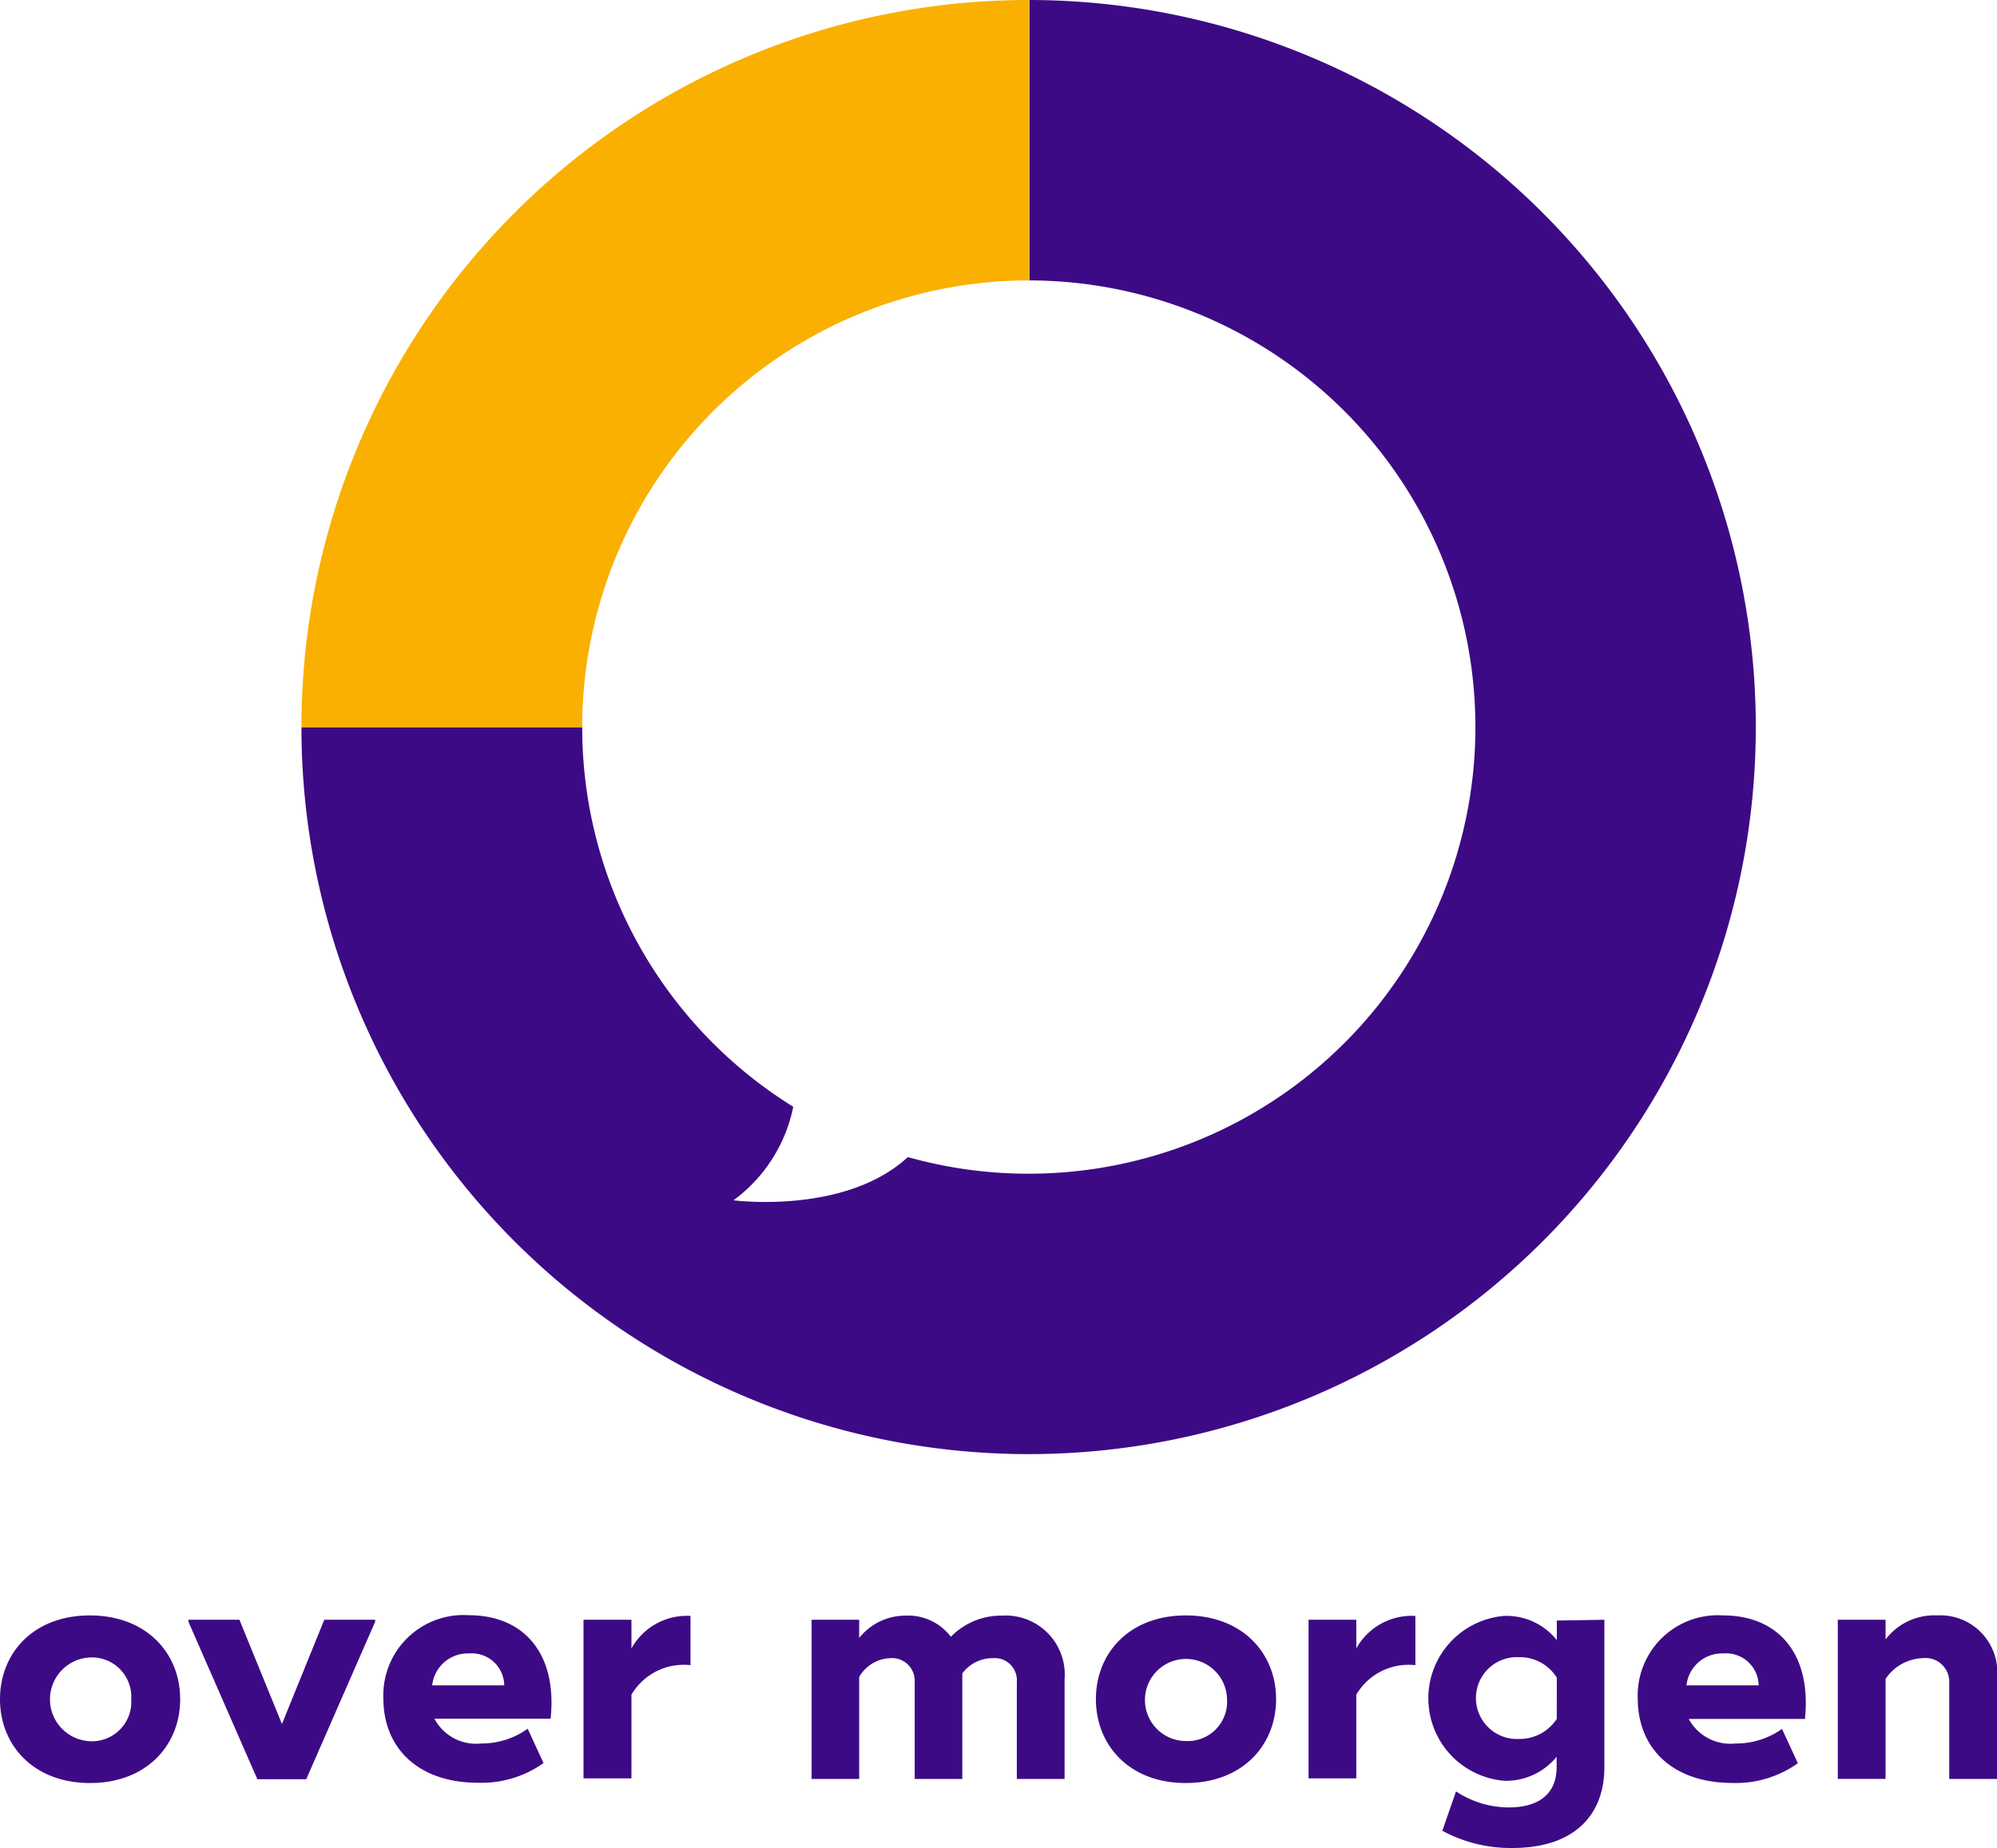
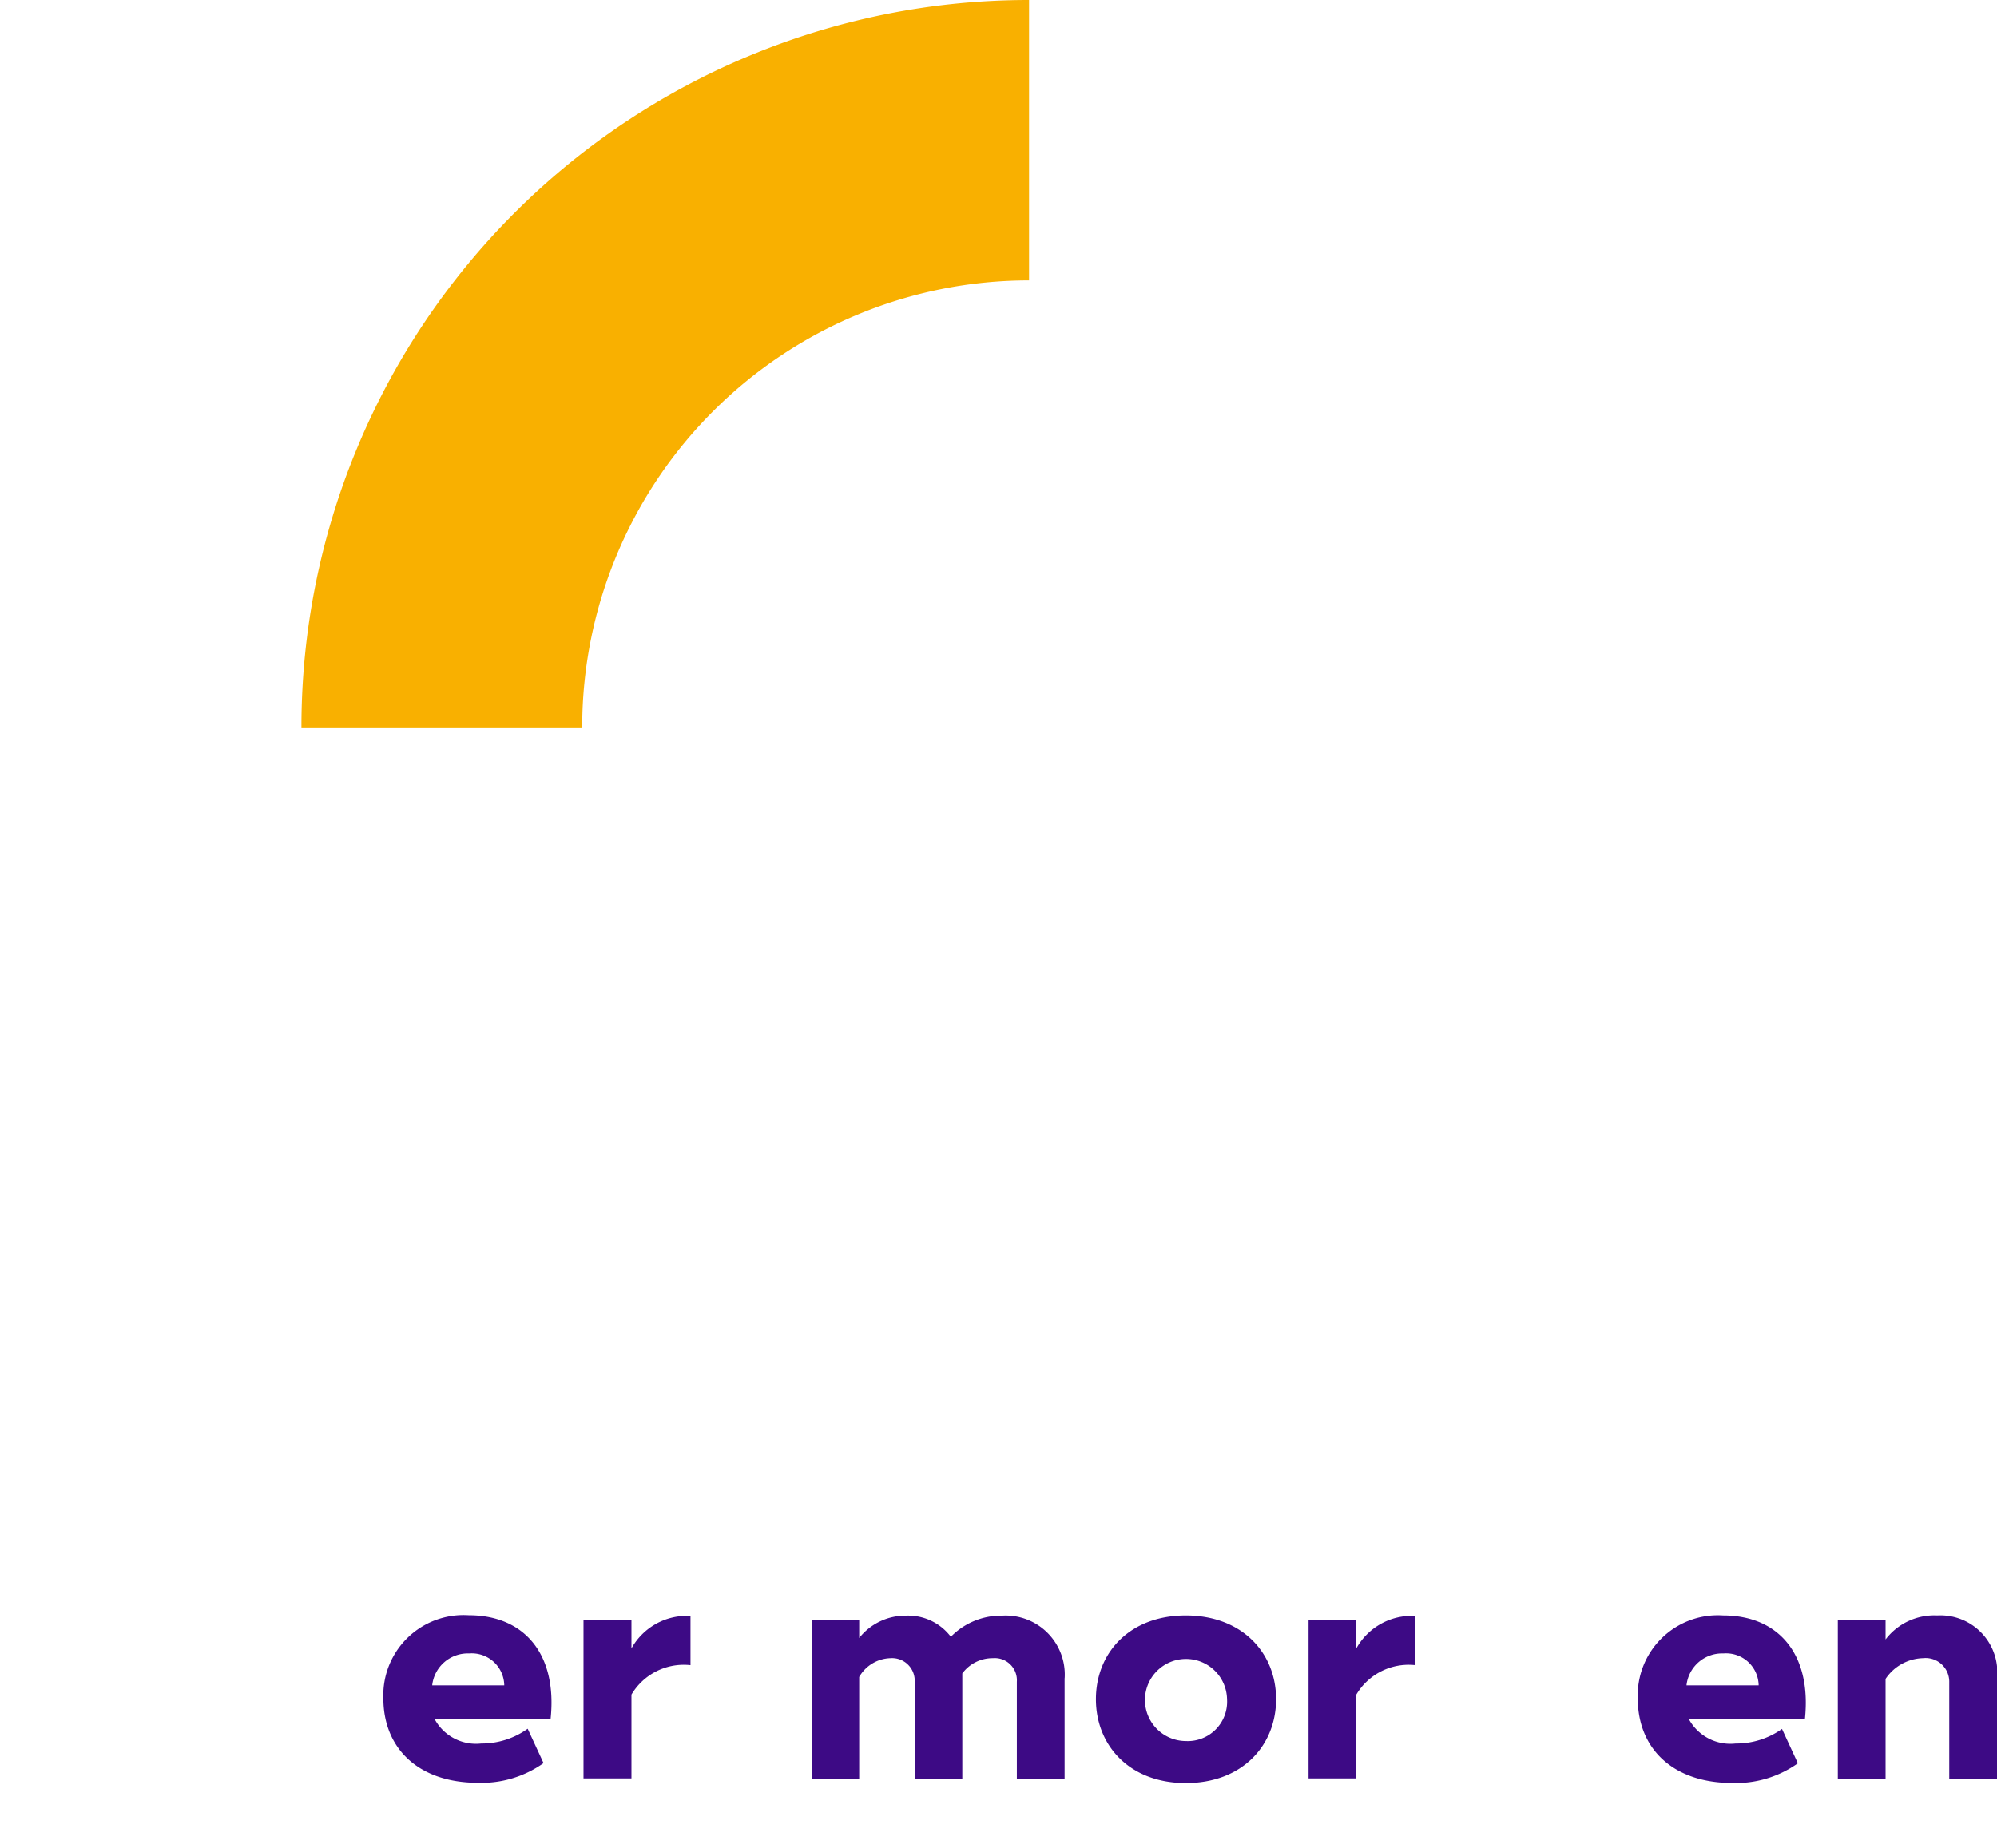
<svg xmlns="http://www.w3.org/2000/svg" width="113.293" height="104.865">
-   <path data-name="Path 100" d="M0 96.42c0-2.619 1.9-4.753 5.1-4.753s5.121 2.133 5.121 4.753-1.91 4.757-5.116 4.757S0 99.028 0 96.42zm7.445 0a2.234 2.234 0 00-2.34-2.368 2.379 2.379 0 000 4.753 2.234 2.234 0 002.34-2.385z" fill="#3d0a85" />
-   <path data-name="Path 101" d="M10.69 92.025v-.112h2.893l2.413 5.915 2.4-5.915h2.887v.112l-3.91 8.936H14.6z" fill="#3d0a85" />
  <path data-name="Path 102" d="M27.3 98.933a4.468 4.468 0 002.636-.838l.9 1.949a6.071 6.071 0 01-3.725 1.117c-3.351 0-5.362-1.938-5.362-4.792a4.551 4.551 0 014.848-4.714c3.133 0 5.027 2.189 4.641 5.875h-6.59a2.667 2.667 0 002.652 1.403zm1.307-3.3a1.843 1.843 0 00-1.988-1.81 2.033 2.033 0 00-2.1 1.81z" fill="#3d0a85" />
  <path data-name="Path 103" d="M39.173 91.695v2.793a3.452 3.452 0 00-3.35 1.672v4.753h-2.72v-9h2.72v1.625a3.6 3.6 0 013.35-1.843z" fill="#3d0a85" />
  <path data-name="Path 104" d="M60.396 95.23v5.714h-2.709v-5.512a1.257 1.257 0 00-1.363-1.34 2.133 2.133 0 00-1.731.866v5.987h-2.7v-5.529a1.285 1.285 0 00-1.38-1.324 2.117 2.117 0 00-1.77 1.067v5.786h-2.7v-9.032h2.7v1.033a3.351 3.351 0 012.653-1.268 3.033 3.033 0 012.547 1.2 3.982 3.982 0 012.91-1.2A3.351 3.351 0 0160.4 95.23z" fill="#3d0a85" />
  <path data-name="Path 105" d="M62.173 96.42c0-2.619 1.9-4.753 5.1-4.753s5.121 2.133 5.121 4.753-1.916 4.757-5.122 4.757-5.099-2.149-5.099-4.757zm7.439 0a2.329 2.329 0 10-2.34 2.374 2.234 2.234 0 002.34-2.374z" fill="#3d0a85" />
  <path data-name="Path 106" d="M80.296 91.695v2.793a3.451 3.451 0 00-3.351 1.672v4.753h-2.709v-9h2.709v1.625a3.6 3.6 0 013.351-1.843z" fill="#3d0a85" />
-   <path data-name="Path 107" d="M91.019 91.913v8.35c0 2.793-1.77 4.6-5.211 4.6a8.154 8.154 0 01-3.982-.977l.776-2.234a5.451 5.451 0 002.982.91c1.77 0 2.726-.81 2.726-2.284v-.592a3.7 3.7 0 01-2.966 1.363 4.693 4.693 0 010-9.355 3.647 3.647 0 012.977 1.374v-1.111zm-2.7 3.284a2.469 2.469 0 00-2.156-1.162 2.323 2.323 0 100 4.641 2.519 2.519 0 002.156-1.139z" fill="#3d0a85" />
  <path data-name="Path 108" d="M98.464 98.933a4.468 4.468 0 002.631-.827l.9 1.949a6.065 6.065 0 01-3.72 1.117c-3.351 0-5.362-1.938-5.362-4.792a4.546 4.546 0 014.842-4.714c3.133 0 5.027 2.189 4.641 5.875h-6.59a2.681 2.681 0 002.658 1.392zm1.307-3.3a1.848 1.848 0 00-1.994-1.81 2.033 2.033 0 00-2.1 1.81z" fill="#3d0a85" />
  <path data-name="Path 109" d="M113.293 95.231v5.714h-2.709v-5.474a1.346 1.346 0 00-1.491-1.38 2.647 2.647 0 00-2.122 1.178v5.674h-2.709v-9.031h2.709v1.117a3.48 3.48 0 012.932-1.363 3.23 3.23 0 013.39 3.565z" fill="#3d0a85" />
  <path data-name="Path 110" d="M58.358 0a41.257 41.257 0 00-41.257 41.173v.106H33.03v-.106a25.351 25.351 0 0125.35-25.261V0z" fill="#f9b000" />
-   <path data-name="Path 111" d="M58.403 0v15.912z" fill="#3c277b" />
-   <path data-name="Path 112" d="M99.609 41.173A41.257 41.257 0 0058.402 0v15.912a25.345 25.345 0 0125.3 25.261v.106a25.345 25.345 0 01-25.3 25.323h-.045a25.194 25.194 0 01-6.853-.944c-3.569 3.29-9.891 2.452-9.891 2.452a8.732 8.732 0 003.39-5.306A25.328 25.328 0 0133.03 41.279H17.101a41.251 41.251 0 0041.257 41.234h.045a41.251 41.251 0 0041.206-41.234z" fill="#3d0a85" />
</svg>